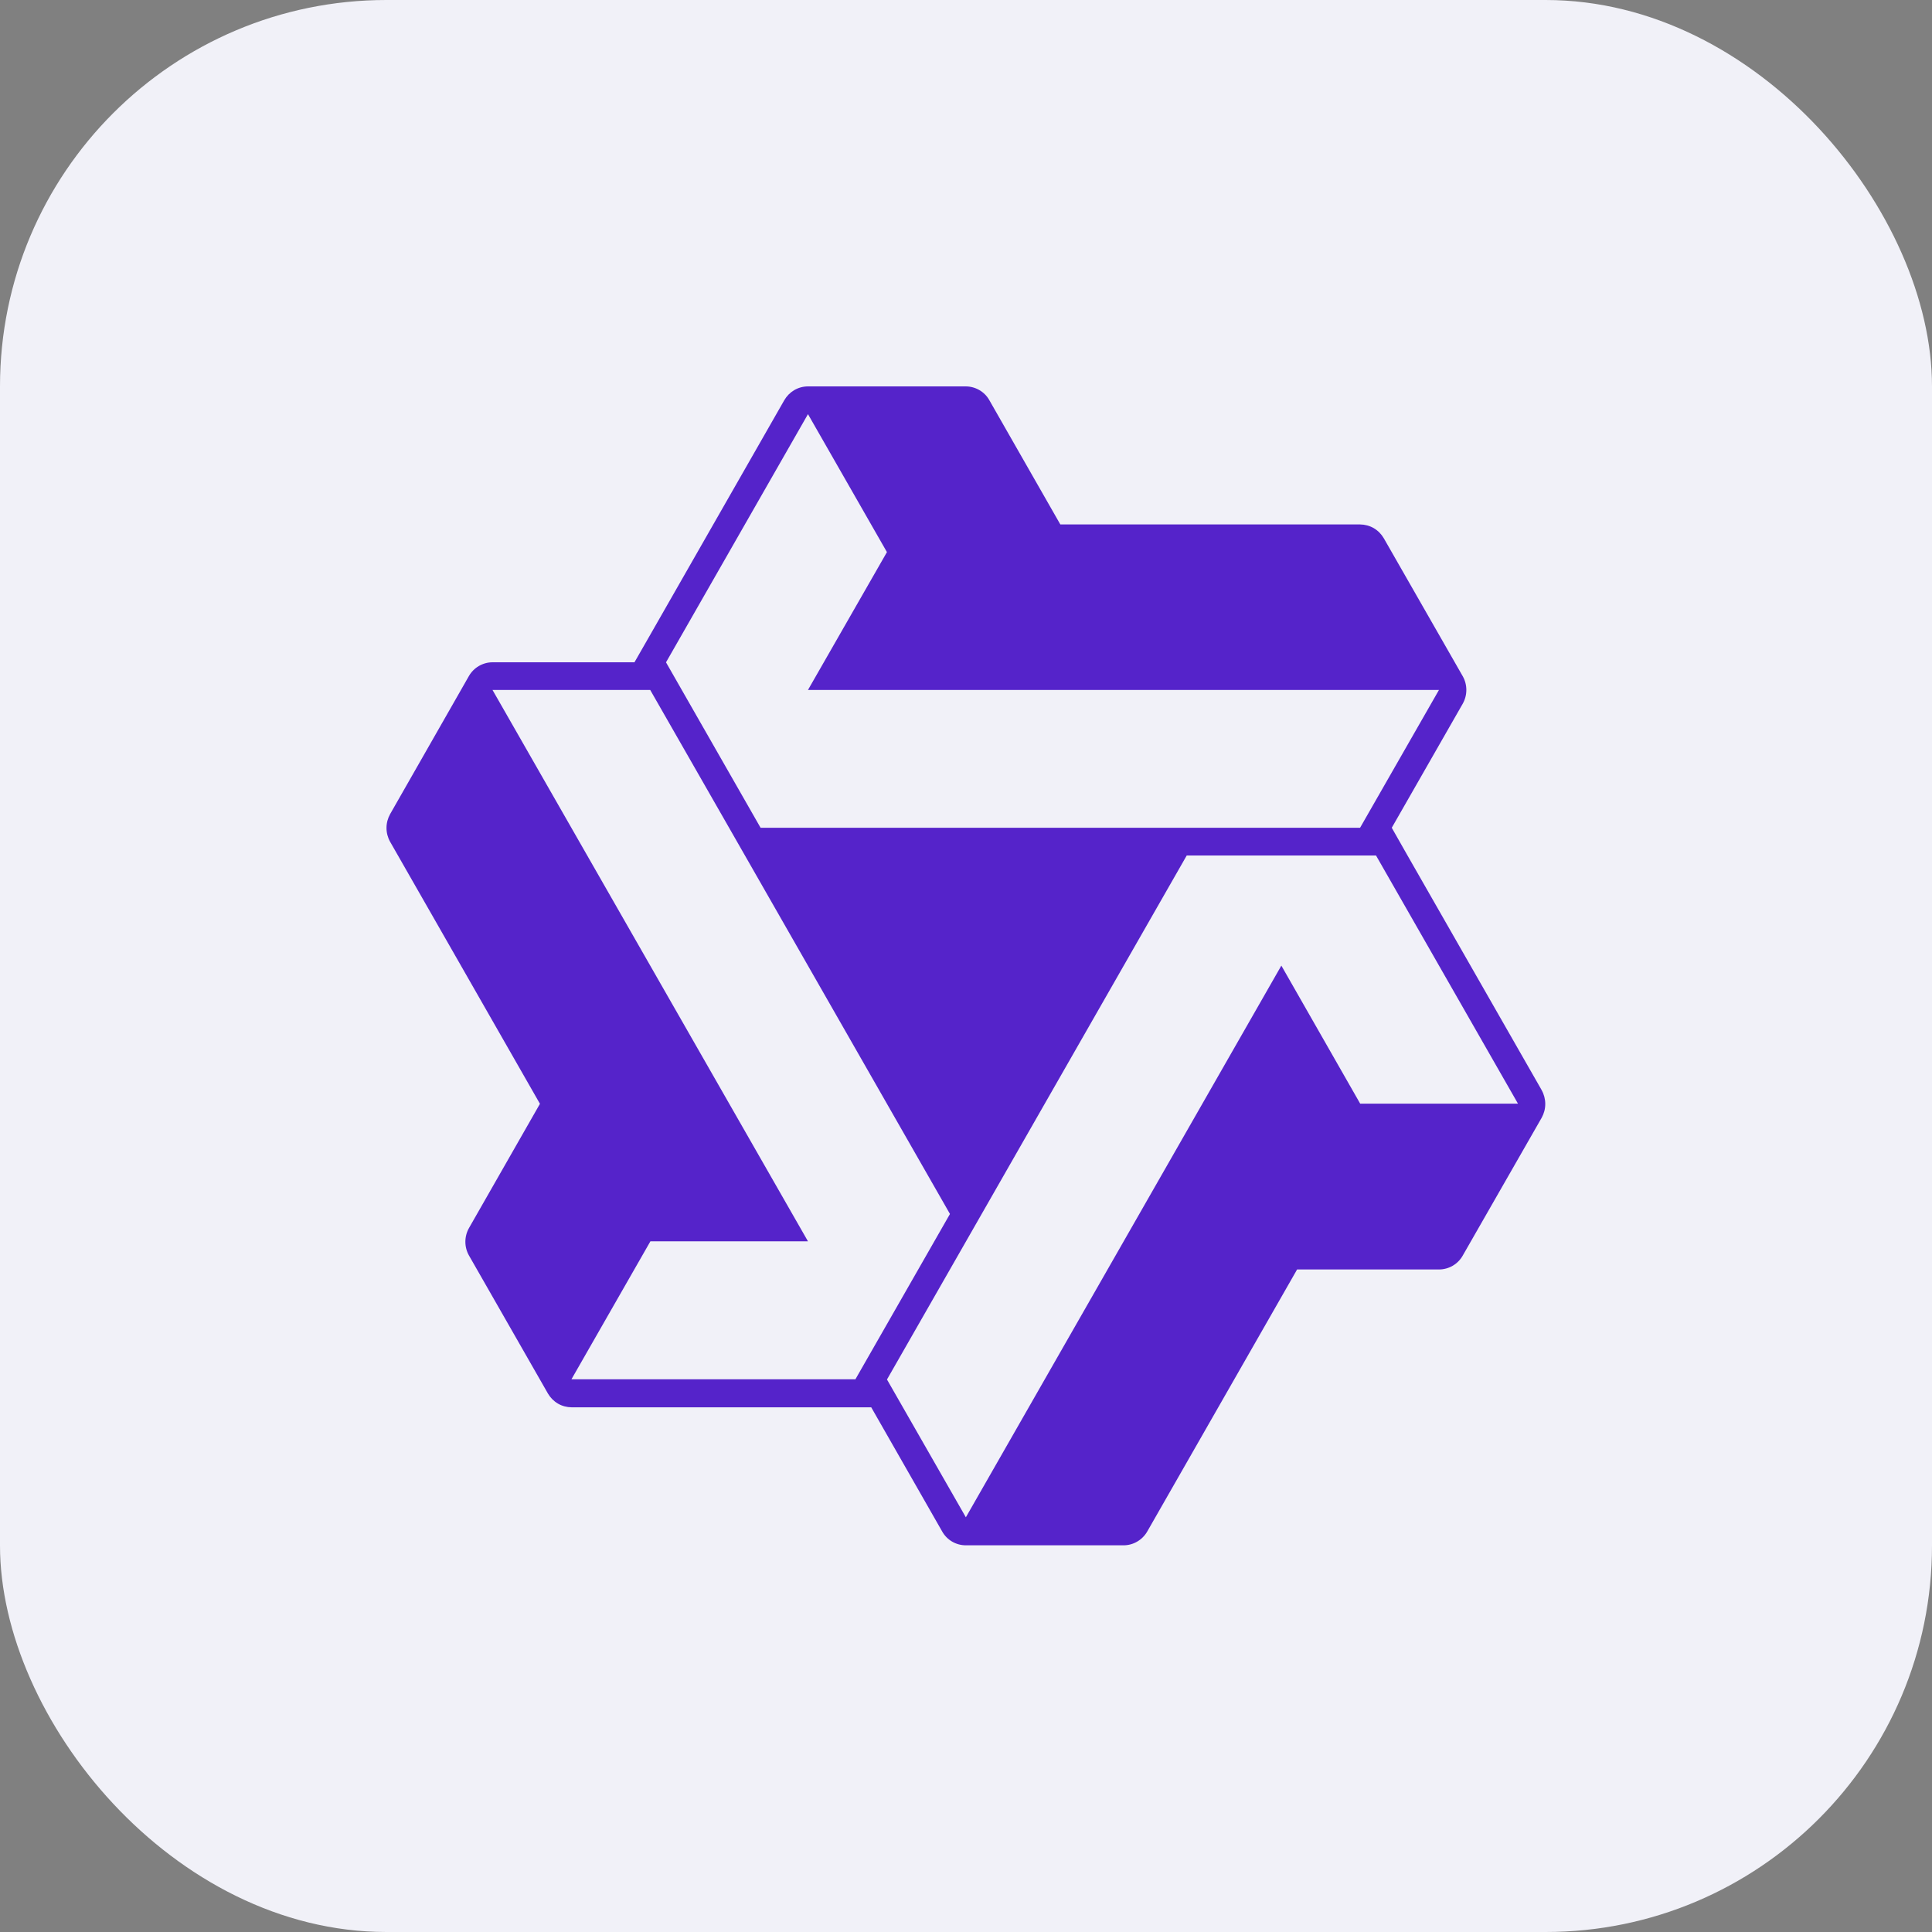
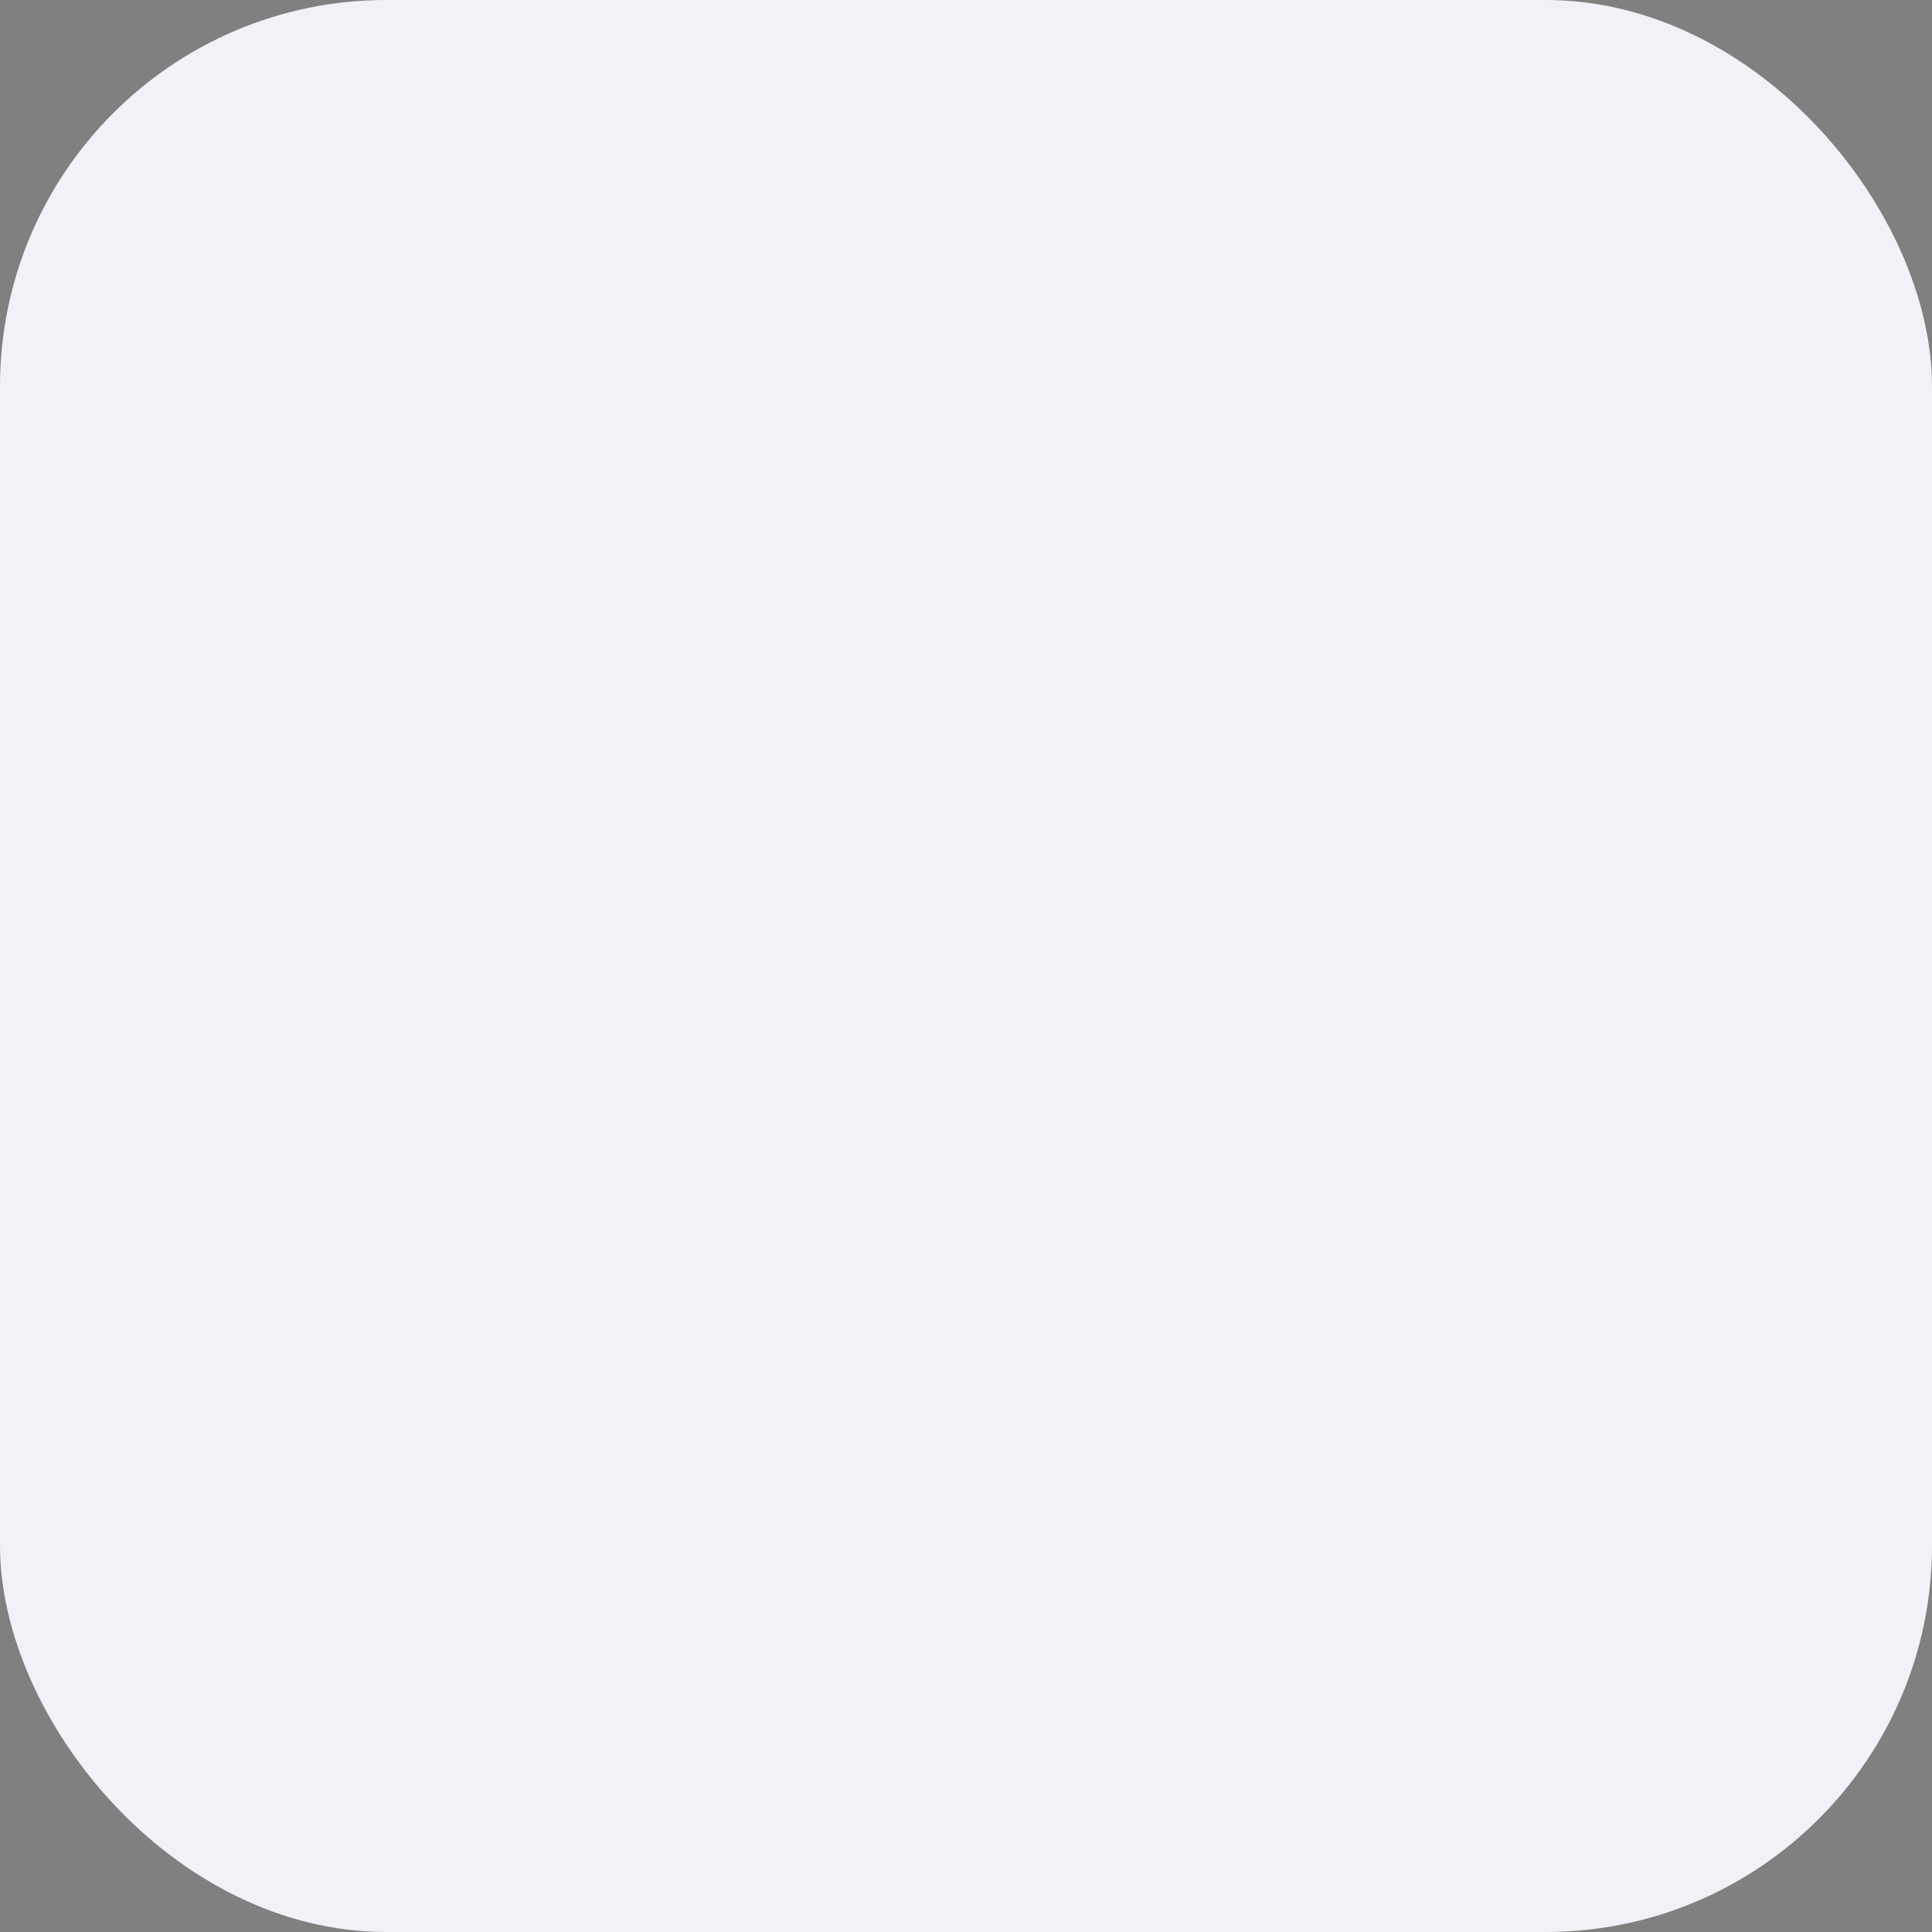
<svg xmlns="http://www.w3.org/2000/svg" width="40" height="40" viewBox="0 0 40 40" fill="none">
  <rect x="0" y="0" width="40" height="40" fill="#808080" stroke="none" />
  <rect width="40" height="40" rx="8" fill="#F1F1F8" />
  <g clip-path="url(#clip0_14266_9939)">
-     <path d="M31.915 22.563L29.141 17.712L28.815 17.138L30.283 14.572C30.333 14.484 30.359 14.385 30.359 14.285C30.359 14.184 30.333 14.085 30.283 13.998L28.65 11.144C28.6 11.058 28.529 10.986 28.443 10.935C28.356 10.885 28.259 10.859 28.159 10.858H21.953L20.484 8.287C20.436 8.2 20.364 8.127 20.278 8.077C20.192 8.027 20.094 8 19.994 8H16.728C16.628 8 16.53 8.027 16.444 8.077C16.358 8.128 16.287 8.2 16.237 8.287L13.462 13.143L13.136 13.712H10.197C10.098 13.712 10 13.739 9.914 13.789C9.827 13.84 9.756 13.912 9.707 13.999L8.077 16.855C8.028 16.943 8.002 17.041 8.002 17.142C8.002 17.242 8.028 17.341 8.077 17.428L11.179 22.853L9.711 25.423C9.661 25.511 9.635 25.609 9.635 25.71C9.635 25.81 9.661 25.909 9.711 25.996L11.344 28.851C11.394 28.937 11.465 29.009 11.551 29.06C11.637 29.11 11.735 29.136 11.835 29.137H18.038L19.507 31.708C19.607 31.886 19.794 31.994 19.997 31.994H23.262C23.362 31.994 23.46 31.967 23.546 31.916C23.632 31.866 23.703 31.794 23.753 31.707L26.855 26.283H29.793C29.893 26.283 29.991 26.256 30.077 26.206C30.164 26.155 30.235 26.083 30.284 25.996L31.918 23.143C31.967 23.055 31.993 22.957 31.993 22.856C31.993 22.756 31.967 22.657 31.918 22.57L31.914 22.562L31.915 22.563ZM16.728 8.574L18.363 11.431L16.728 14.285H29.792L28.159 17.138H15.747L13.789 13.713L16.729 8.573L16.728 8.574ZM17.707 28.557H11.831L13.466 25.7H16.728L10.197 14.285H13.462L15.095 17.138L19.668 25.134L17.708 28.561V28.557H17.707ZM28.159 22.846L26.529 19.992L19.997 31.414L18.364 28.561L19.997 25.707L24.57 17.712H28.489L31.428 22.85H28.159V22.846Z" fill="#5523CA" />
-   </g>
+     </g>
  <defs>
    <clipPath id="clip0_14266_9939">
      <rect width="24" height="24" fill="white" transform="translate(8 8)" />
    </clipPath>
  </defs>
</svg>